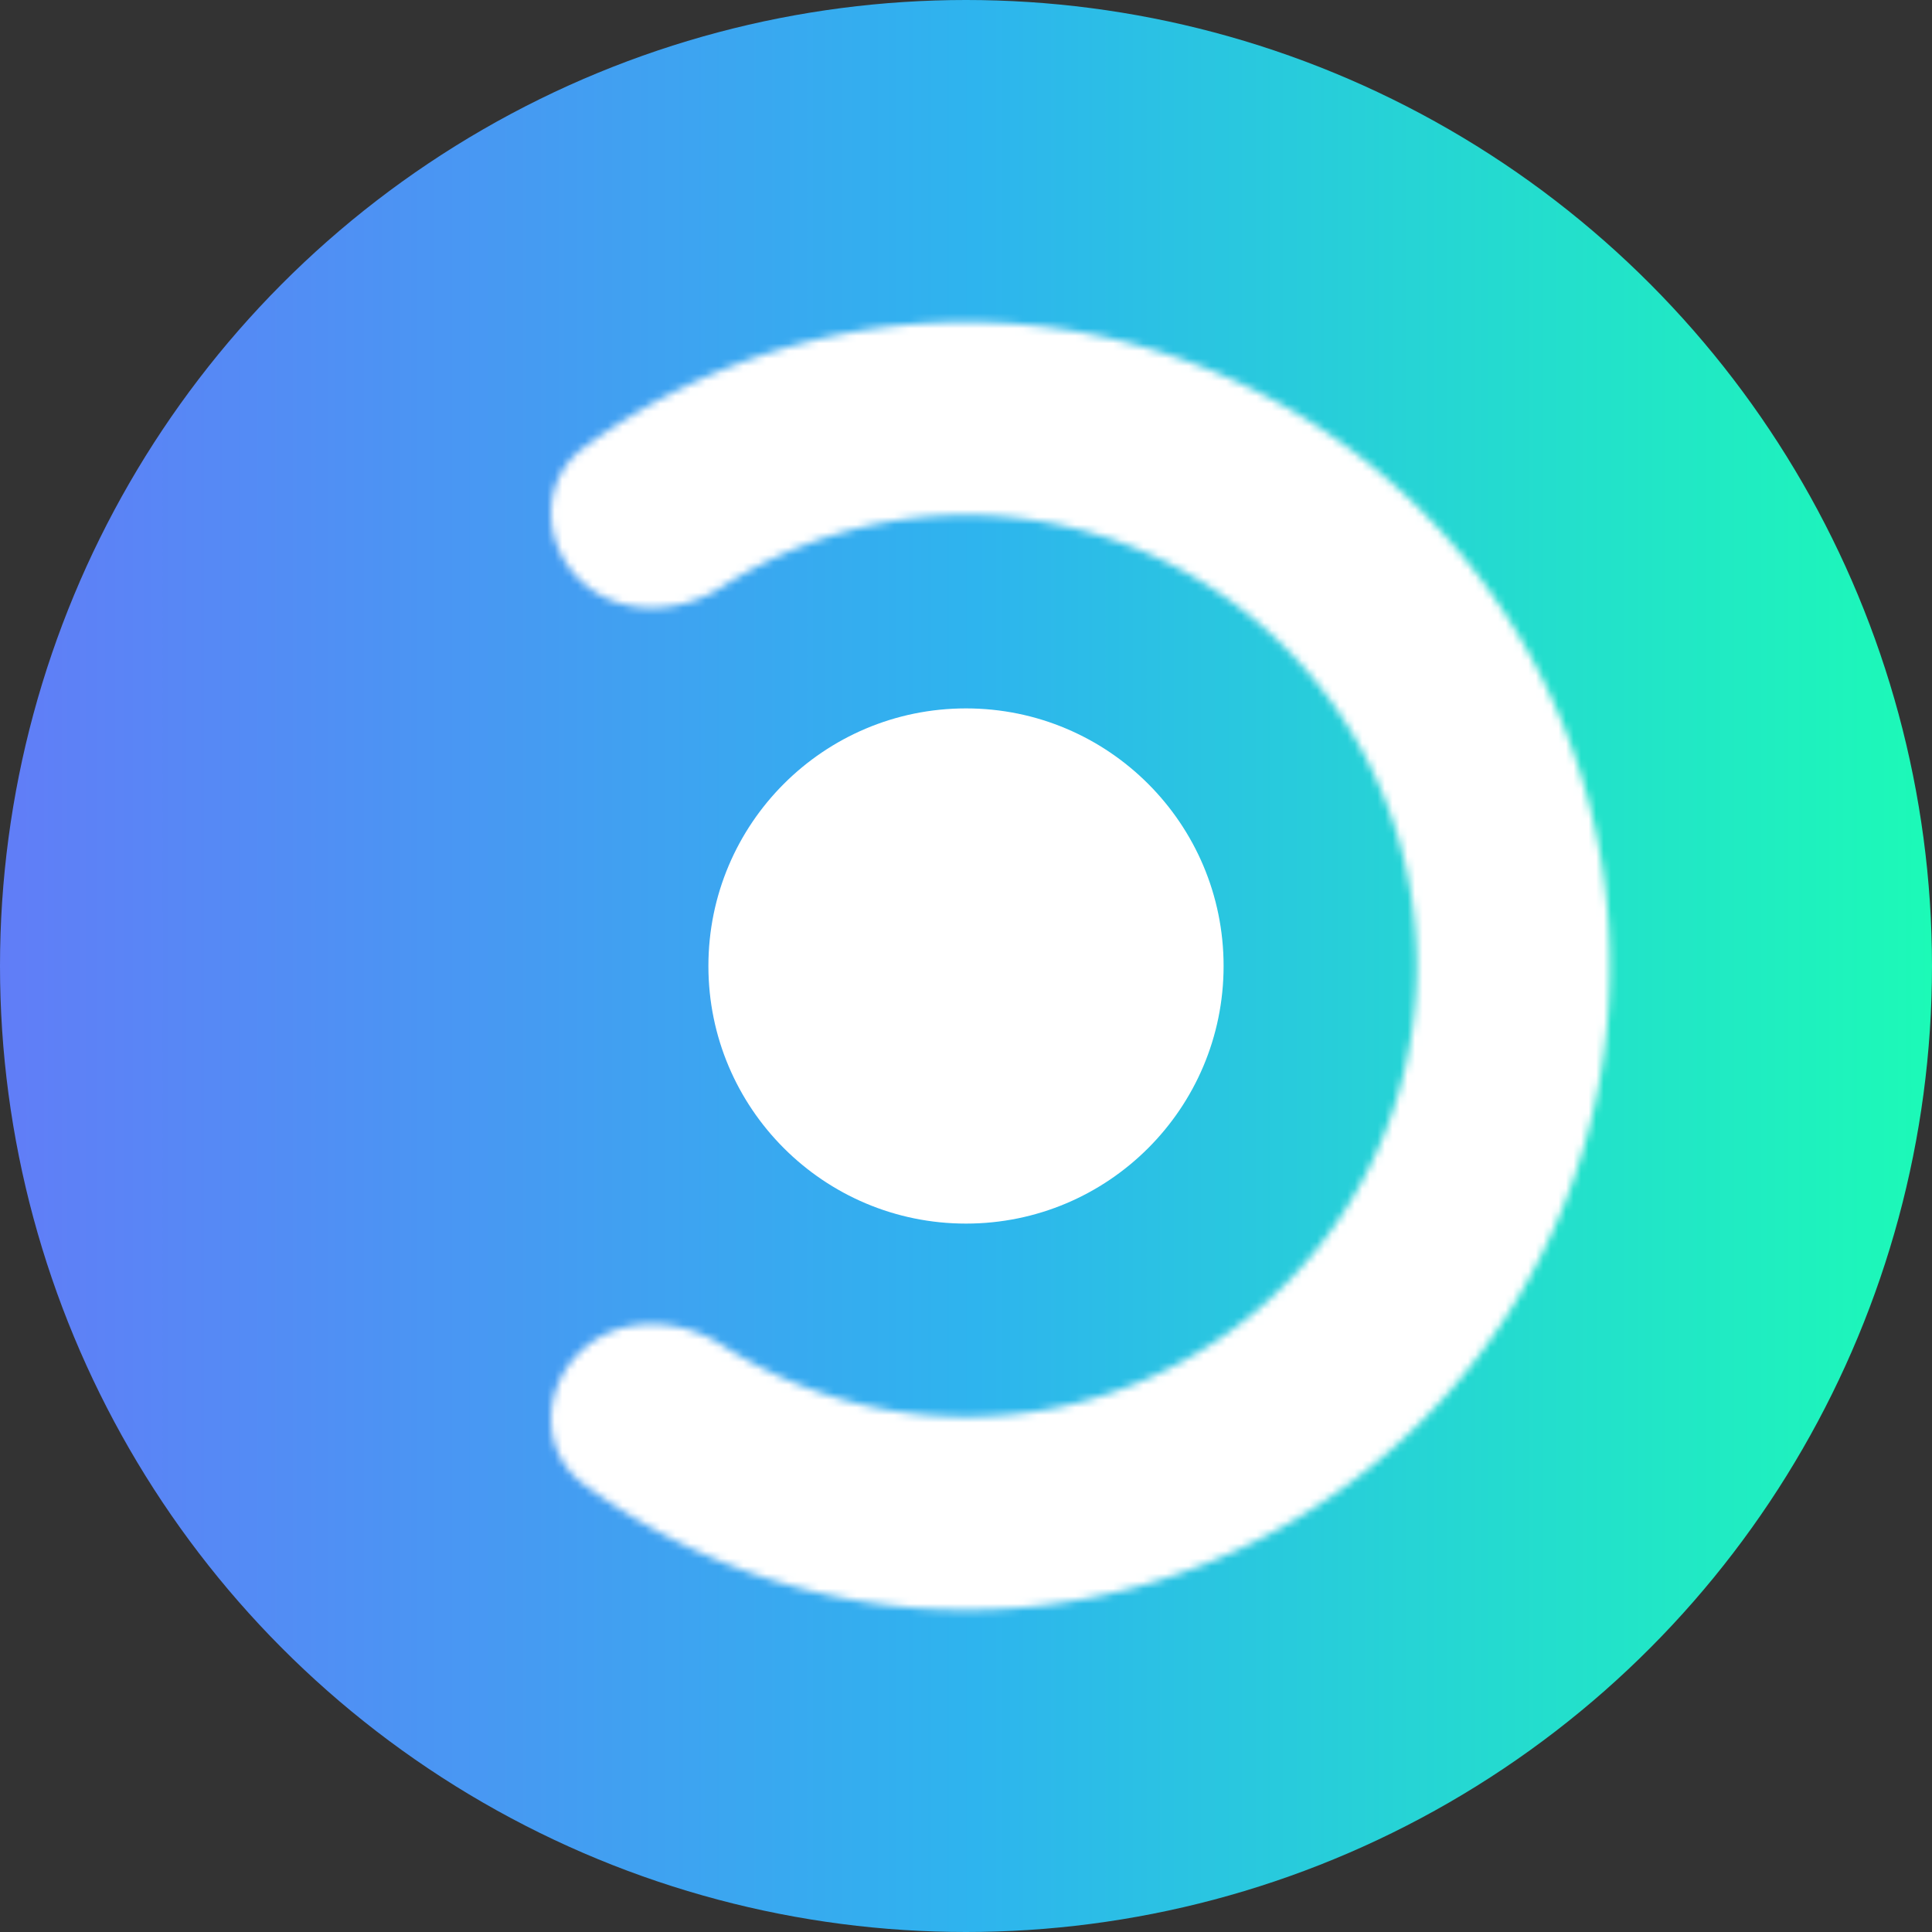
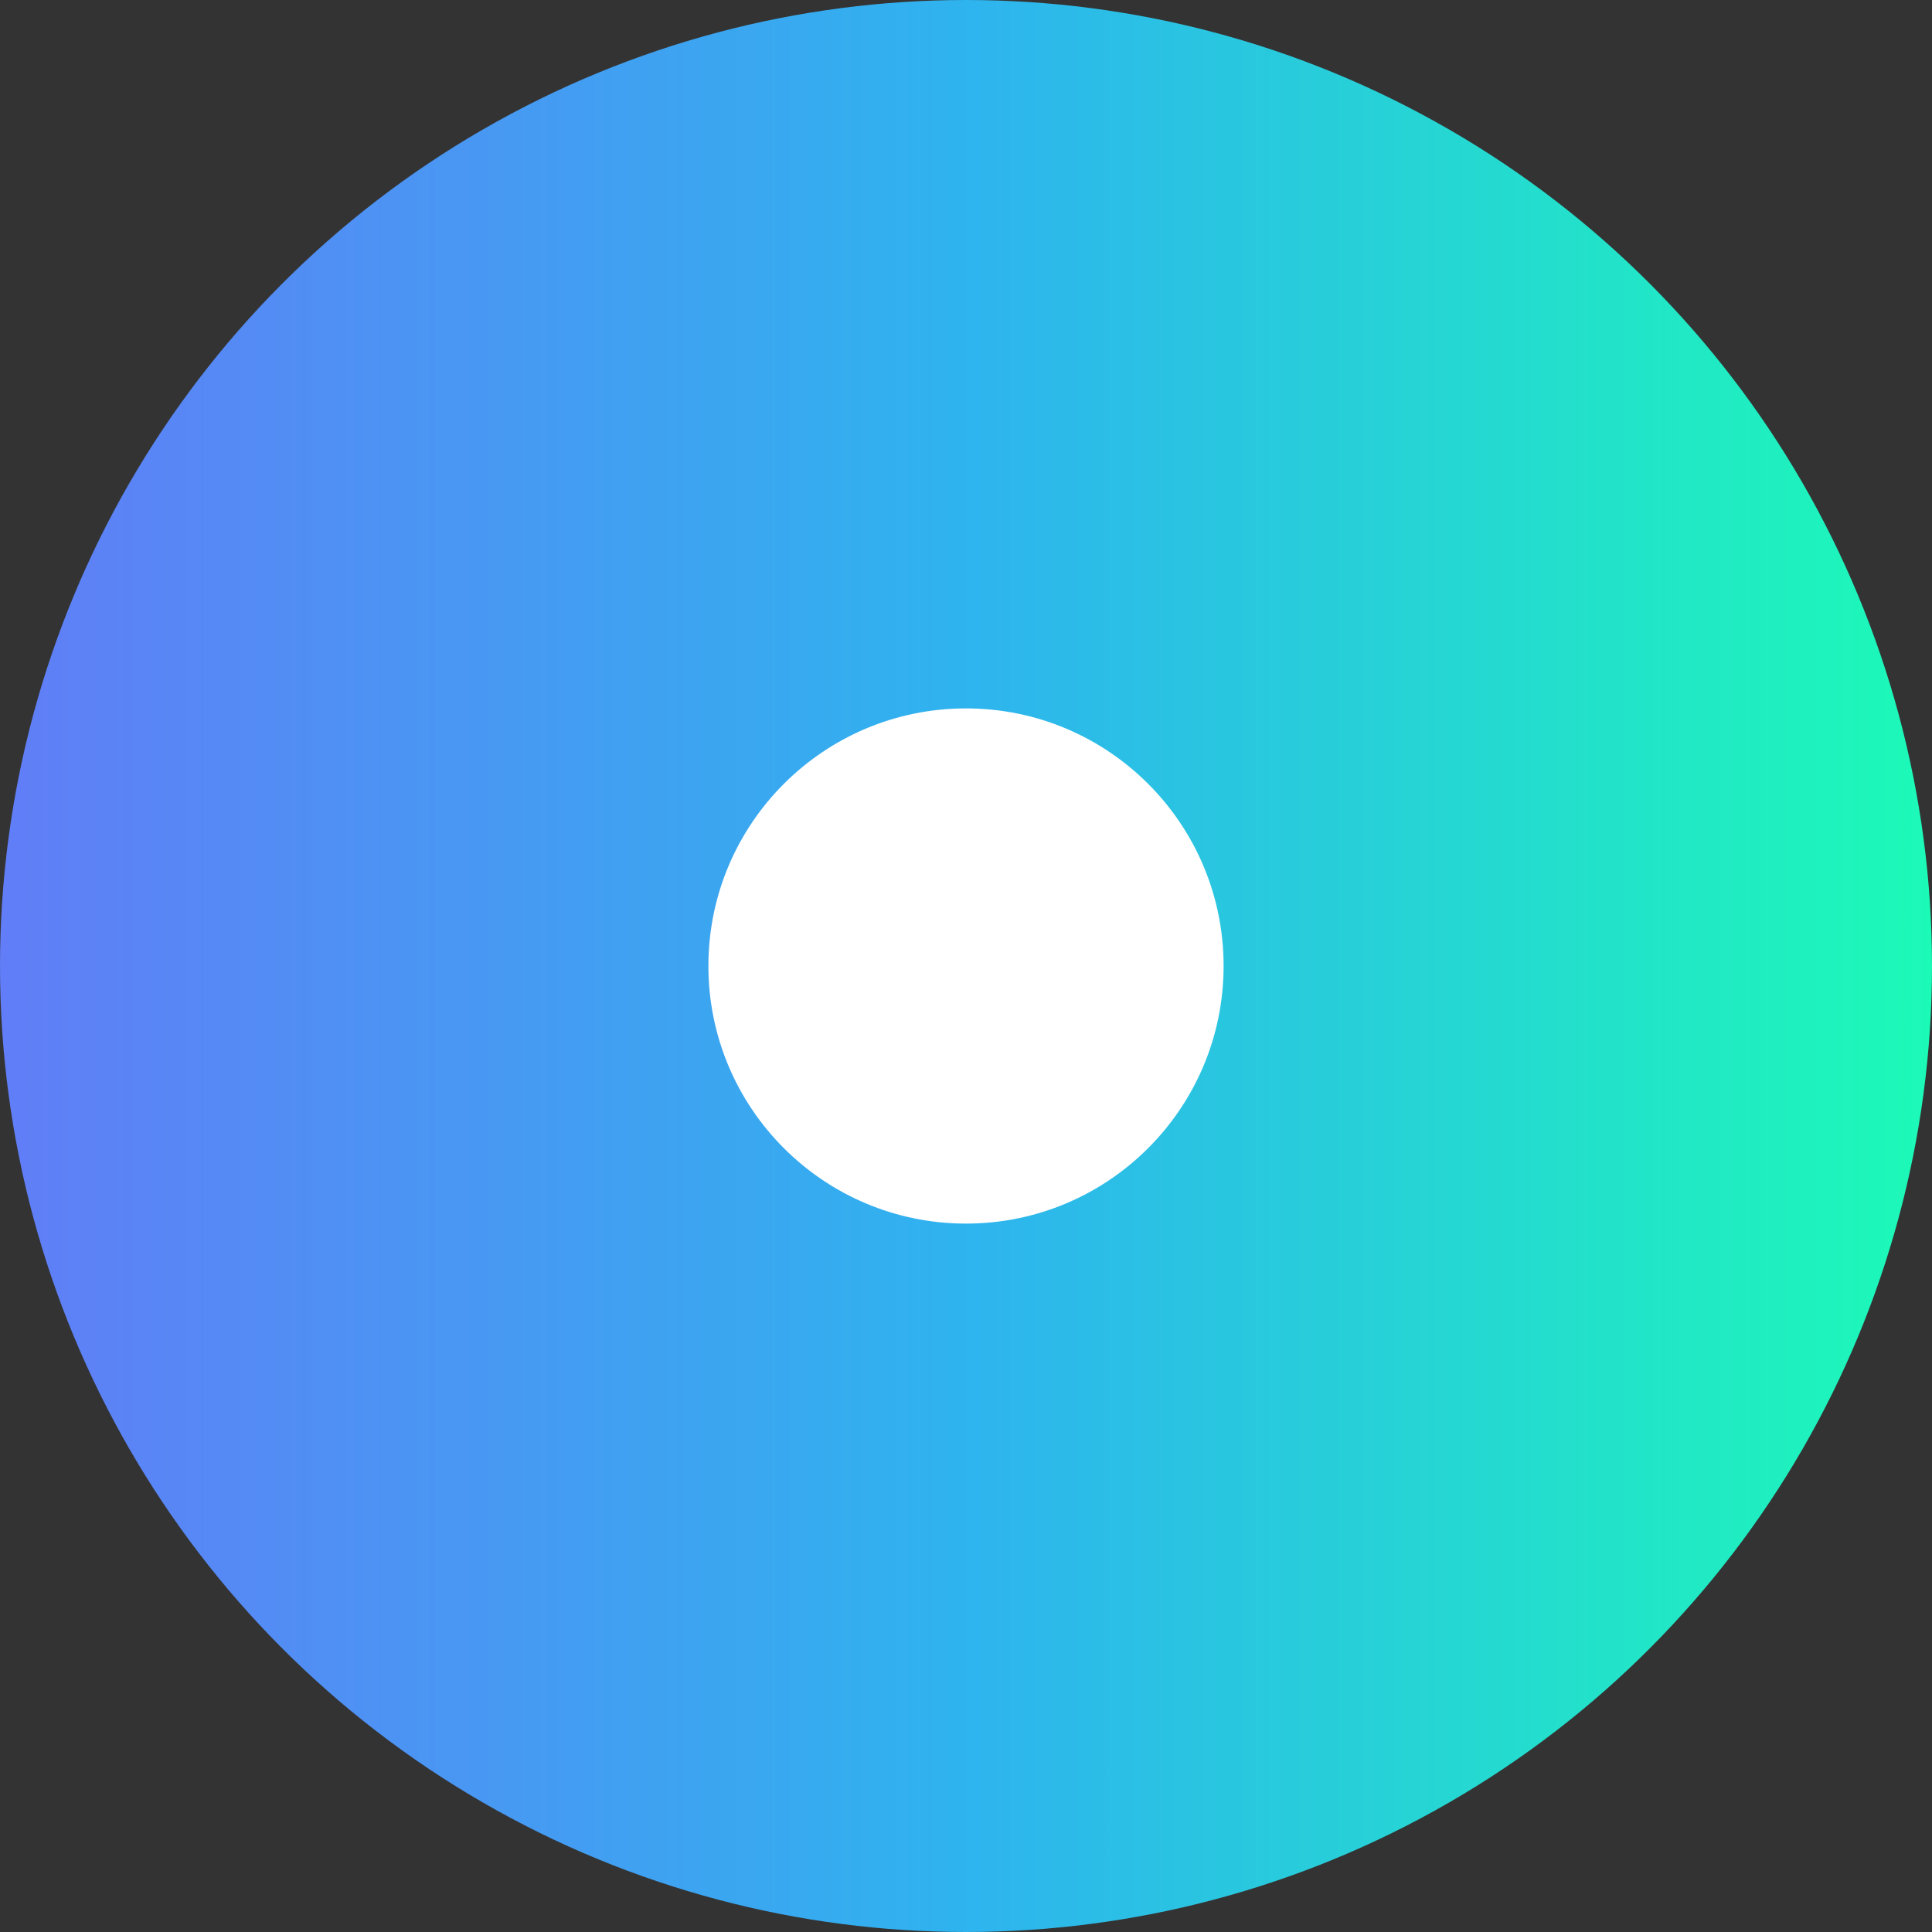
<svg xmlns="http://www.w3.org/2000/svg" width="256" height="256" fill="none">
  <rect width="100%" height="100%" fill="#333333" stroke="none" />
  <g clip-path="url(#a)">
    <circle cx="128" cy="128" r="128" fill="url(#b)" />
    <circle cx="128" cy="128" r="34.133" fill="#fff" />
    <mask id="c" fill="#fff">
-       <path d="M76.712 76.711c-5-4.999-5.046-13.195.643-17.39a85.333 85.333 0 1 1 0 137.358c-5.69-4.195-5.642-12.392-.644-17.39 5-4.999 13.052-4.857 19-1.035a59.74 59.74 0 0 0 81.956-17.068 59.738 59.738 0 0 0 0-66.372A59.735 59.735 0 0 0 95.71 77.746c-5.947 3.822-14 3.964-18.998-1.035Z" />
-     </mask>
-     <path fill="#fff" stroke="#fff" stroke-linecap="round" stroke-linejoin="round" stroke-width="4" d="M76.712 76.711c-5-4.999-5.046-13.195.643-17.39a85.333 85.333 0 1 1 0 137.358c-5.69-4.195-5.642-12.392-.644-17.39 5-4.999 13.052-4.857 19-1.035a59.74 59.74 0 0 0 81.956-17.068 59.738 59.738 0 0 0 0-66.372A59.735 59.735 0 0 0 95.71 77.746c-5.947 3.822-14 3.964-18.998-1.035Z" mask="url(#c)" />
+       </mask>
+     <path fill="#fff" stroke="#fff" stroke-linecap="round" stroke-linejoin="round" stroke-width="4" d="M76.712 76.711c-5-4.999-5.046-13.195.643-17.39c-5.69-4.195-5.642-12.392-.644-17.39 5-4.999 13.052-4.857 19-1.035a59.74 59.74 0 0 0 81.956-17.068 59.738 59.738 0 0 0 0-66.372A59.735 59.735 0 0 0 95.71 77.746c-5.947 3.822-14 3.964-18.998-1.035Z" mask="url(#c)" />
  </g>
  <defs>
    <linearGradient id="b" x1="0" x2="256" y1="256" y2="256" gradientUnits="userSpaceOnUse">
      <stop stop-color="#617DF7" />
      <stop offset=".505" stop-color="#2EB4EE" />
      <stop offset="1" stop-color="#1CFAB7" />
    </linearGradient>
    <clipPath id="a">
      <path fill="#fff" d="M0 0h256v256H0z" />
    </clipPath>
  </defs>
</svg>